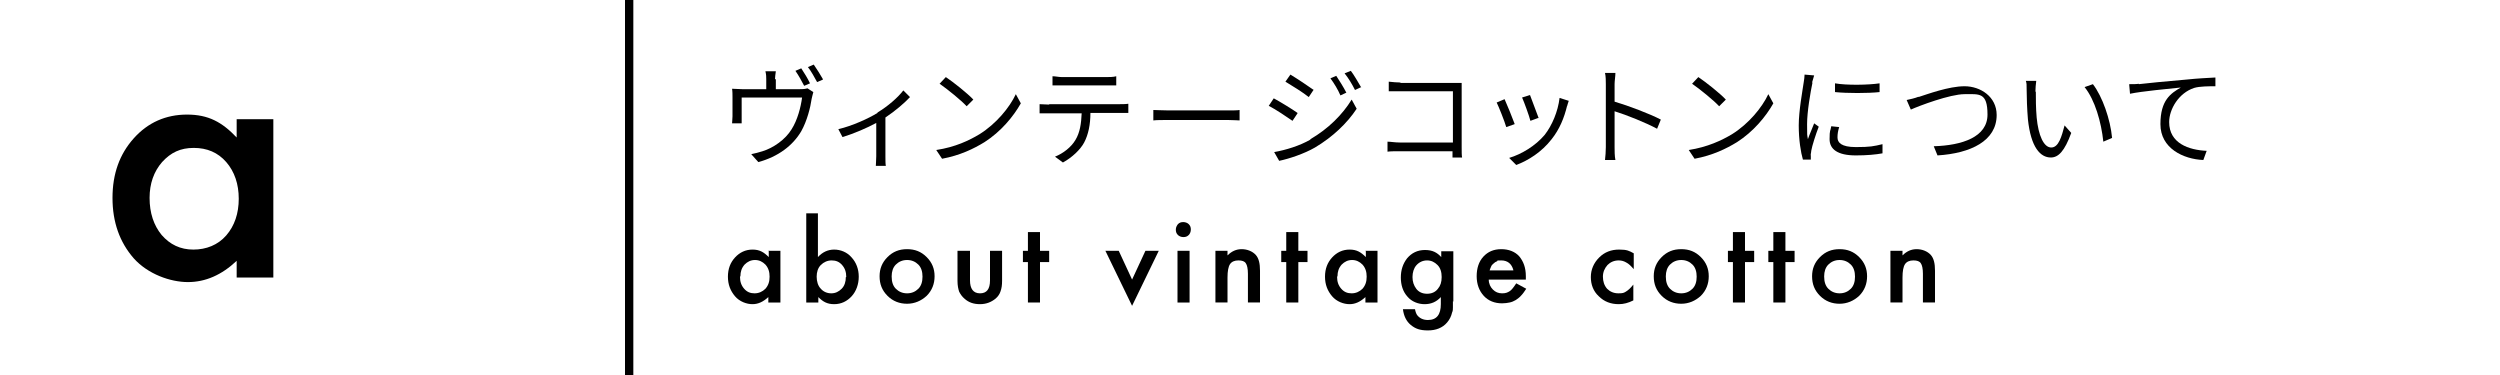
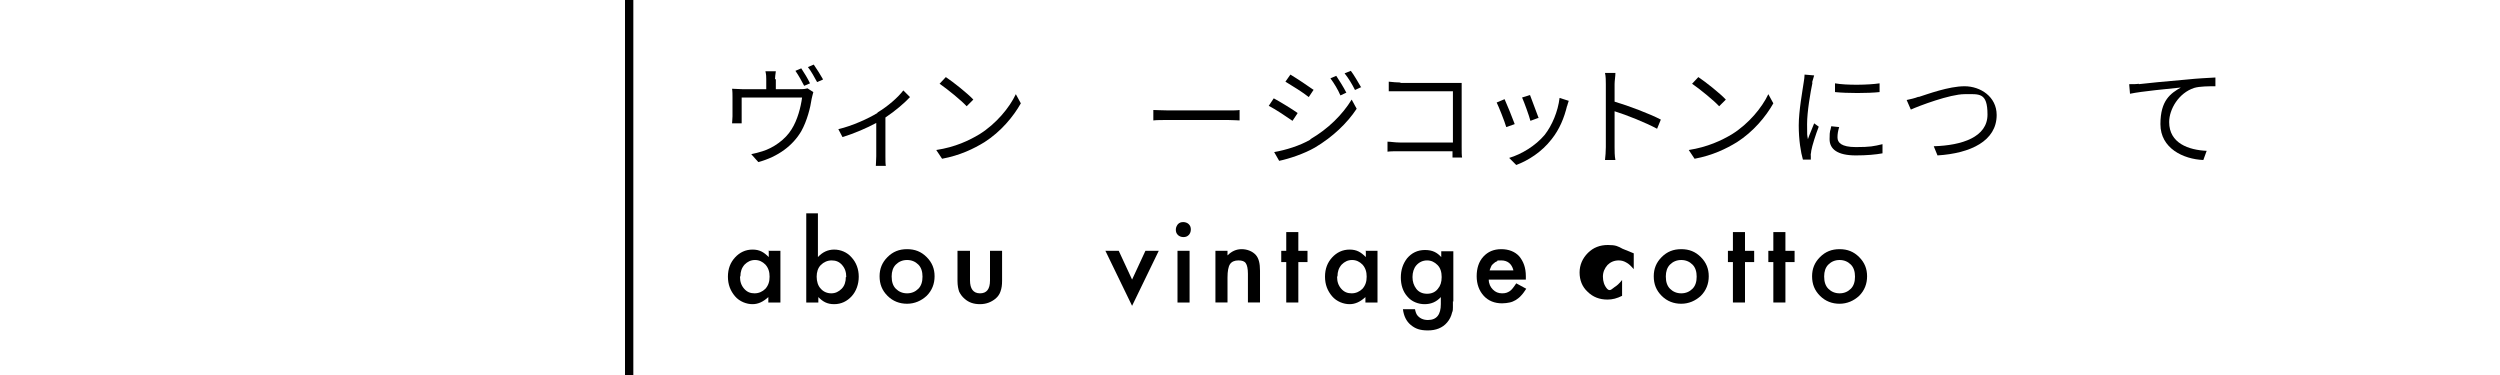
<svg xmlns="http://www.w3.org/2000/svg" version="1.1" viewBox="0 0 600 90">
  <g>
    <g id="_レイヤー_4" data-name="レイヤー_4">
      <g>
        <rect x="150" width="2" height="90" />
        <g>
          <path d="M184.4,60.2h2.9v12.4h-2.9v-1.3c-1.2,1.1-2.4,1.7-3.8,1.7s-3.1-.6-4.2-1.9c-1.1-1.3-1.7-2.8-1.7-4.7s.6-3.4,1.7-4.6c1.1-1.2,2.5-1.9,4.2-1.9s2.7.6,3.9,1.8v-1.4ZM177.6,66.4c0,1.2.3,2.1,1,2.9.7.8,1.5,1.1,2.5,1.1s1.9-.4,2.6-1.1c.7-.8,1-1.7,1-2.9s-.3-2.1-1-2.9c-.7-.7-1.5-1.1-2.5-1.1s-1.8.4-2.5,1.1c-.7.8-1,1.7-1,2.8Z" />
          <path d="M196.3,51.2v10.5c1.1-1.2,2.4-1.8,3.9-1.8s3.1.6,4.2,1.9c1.1,1.2,1.7,2.8,1.7,4.6s-.6,3.5-1.7,4.7c-1.1,1.2-2.5,1.9-4.2,1.9s-2.7-.6-3.8-1.7v1.3h-2.9v-21.4h2.9ZM203.1,66.5c0-1.2-.3-2.1-1-2.9-.7-.8-1.5-1.1-2.5-1.1s-1.9.4-2.6,1.1c-.7.7-1,1.7-1,2.8s.3,2.2,1,2.9c.6.7,1.5,1.1,2.5,1.1s1.8-.4,2.5-1.1c.7-.7,1-1.7,1-2.8Z" />
          <path d="M211.1,66.3c0-1.8.6-3.3,1.9-4.6,1.3-1.3,2.8-1.9,4.7-1.9s3.4.6,4.7,1.9c1.3,1.3,1.9,2.8,1.9,4.6s-.6,3.4-1.9,4.7c-1.3,1.2-2.9,1.9-4.7,1.9s-3.4-.6-4.7-1.9c-1.3-1.3-1.9-2.8-1.9-4.7ZM214,66.4c0,1.2.3,2.2,1,2.9.7.7,1.6,1.1,2.7,1.1s2-.4,2.7-1.1c.7-.7,1-1.7,1-2.9s-.3-2.2-1-2.9c-.7-.7-1.6-1.1-2.7-1.1s-2,.4-2.7,1.1c-.7.7-1,1.7-1,2.8Z" />
          <path d="M232.8,60.2v7.1c0,2,.8,3.1,2.4,3.1s2.4-1,2.4-3.1v-7.1h2.9v7.2c0,1-.1,1.8-.4,2.6-.2.6-.6,1.2-1.2,1.7-1,.8-2.2,1.3-3.7,1.3s-2.7-.4-3.7-1.3c-.6-.5-1-1.1-1.3-1.7-.2-.6-.4-1.4-.4-2.6v-7.2h2.9Z" />
-           <path d="M249.6,62.9v9.7h-2.9v-9.7h-1.2v-2.7h1.2v-4.5h2.9v4.5h2.2v2.7h-2.2Z" />
          <path d="M268.5,60.2l3.2,6.9,3.2-6.9h3.2l-6.4,13.2-6.4-13.2h3.2Z" />
          <path d="M282.2,55.1c0-.5.2-.9.5-1.3.4-.4.8-.5,1.3-.5s1,.2,1.3.5c.4.4.5.8.5,1.3s-.2,1-.5,1.3c-.4.4-.8.5-1.3.5s-1-.2-1.3-.5c-.4-.4-.5-.8-.5-1.3ZM285.5,60.2v12.4h-2.9v-12.4h2.9Z" />
          <path d="M291.7,60.2h2.9v1.1c1-1,2.1-1.5,3.4-1.5s2.6.5,3.4,1.4c.7.8,1,2,1,3.8v7.6h-2.9v-6.9c0-1.2-.2-2.1-.5-2.5-.3-.5-.9-.7-1.8-.7s-1.6.3-2,.9c-.4.6-.6,1.7-.6,3.2v6h-2.9v-12.4Z" />
          <path d="M311.6,62.9v9.7h-2.9v-9.7h-1.2v-2.7h1.2v-4.5h2.9v4.5h2.2v2.7h-2.2Z" />
          <path d="M327.7,60.2h2.9v12.4h-2.9v-1.3c-1.2,1.1-2.4,1.7-3.8,1.7s-3.1-.6-4.2-1.9c-1.1-1.3-1.7-2.8-1.7-4.7s.6-3.4,1.7-4.6c1.1-1.2,2.5-1.9,4.2-1.9s2.7.6,3.9,1.8v-1.4ZM320.9,66.4c0,1.2.3,2.1,1,2.9.7.8,1.5,1.1,2.5,1.1s1.9-.4,2.6-1.1c.7-.8,1-1.7,1-2.9s-.3-2.1-1-2.9c-.7-.7-1.5-1.1-2.5-1.1s-1.8.4-2.5,1.1c-.7.8-1,1.7-1,2.8Z" />
          <path d="M348.7,72.3c0,.6,0,1.1,0,1.5s0,.8-.2,1.2c-.2.9-.6,1.7-1.2,2.4-1.1,1.3-2.7,1.9-4.6,1.9s-3-.4-4.1-1.3c-1.1-.9-1.7-2.2-1.9-3.8h2.9c.1.6.3,1.1.5,1.4.6.8,1.5,1.2,2.6,1.2,2.1,0,3.1-1.3,3.1-3.8v-1.7c-1.1,1.2-2.4,1.7-3.9,1.7s-3.1-.6-4.1-1.8c-1.1-1.2-1.6-2.8-1.6-4.6s.5-3.3,1.5-4.6c1.1-1.3,2.5-2,4.3-2s2.9.6,3.9,1.7v-1.4h2.9v12.1ZM346,66.5c0-1.2-.3-2.2-1-2.9-.7-.7-1.5-1.1-2.5-1.1s-1.9.4-2.6,1.2c-.6.7-.9,1.7-.9,2.8s.3,2,.9,2.8c.6.8,1.5,1.2,2.6,1.2s2-.4,2.6-1.2c.6-.7.9-1.6.9-2.8Z" />
          <path d="M366.2,67.1h-8.9c0,1,.4,1.8,1,2.4.6.6,1.3.9,2.2.9s1.3-.2,1.8-.5c.5-.3,1-1,1.6-1.9l2.4,1.3c-.4.6-.8,1.2-1.2,1.6-.4.5-.9.8-1.3,1.1-.5.3-1,.5-1.5.6-.5.1-1.1.2-1.8.2-1.8,0-3.3-.6-4.4-1.8-1.1-1.2-1.7-2.8-1.7-4.7s.5-3.5,1.6-4.7c1.1-1.2,2.5-1.8,4.3-1.8s3.3.6,4.3,1.7c1,1.2,1.6,2.7,1.6,4.8v.7ZM363.2,64.8c-.4-1.5-1.4-2.3-2.9-2.3s-.7,0-1,.2c-.3.1-.6.3-.8.5-.2.2-.5.4-.6.7s-.3.6-.4,1h5.7Z" />
-           <path d="M392.1,60.8v3.8c-.7-.8-1.2-1.3-1.8-1.6-.5-.3-1.1-.5-1.8-.5-1.1,0-2,.4-2.7,1.1-.7.8-1.1,1.7-1.1,2.8s.3,2.1,1,2.9c.7.7,1.6,1.1,2.7,1.1s1.3-.1,1.8-.4c.5-.3,1.1-.8,1.8-1.7v3.8c-1.2.6-2.3.9-3.5.9-1.9,0-3.5-.6-4.8-1.9-1.3-1.2-1.9-2.8-1.9-4.6s.7-3.4,2-4.7c1.3-1.3,2.9-1.9,4.8-1.9s2.4.3,3.5.9Z" />
+           <path d="M392.1,60.8v3.8c-.7-.8-1.2-1.3-1.8-1.6-.5-.3-1.1-.5-1.8-.5-1.1,0-2,.4-2.7,1.1-.7.8-1.1,1.7-1.1,2.8s.3,2.1,1,2.9s1.3-.1,1.8-.4c.5-.3,1.1-.8,1.8-1.7v3.8c-1.2.6-2.3.9-3.5.9-1.9,0-3.5-.6-4.8-1.9-1.3-1.2-1.9-2.8-1.9-4.6s.7-3.4,2-4.7c1.3-1.3,2.9-1.9,4.8-1.9s2.4.3,3.5.9Z" />
          <path d="M396.9,66.3c0-1.8.6-3.3,1.9-4.6,1.3-1.3,2.8-1.9,4.7-1.9s3.4.6,4.7,1.9c1.3,1.3,1.9,2.8,1.9,4.6s-.6,3.4-1.9,4.7c-1.3,1.2-2.9,1.9-4.7,1.9s-3.4-.6-4.7-1.9c-1.3-1.3-1.9-2.8-1.9-4.7ZM399.8,66.4c0,1.2.3,2.2,1,2.9.7.7,1.6,1.1,2.7,1.1s2-.4,2.7-1.1c.7-.7,1-1.7,1-2.9s-.3-2.2-1-2.9c-.7-.7-1.6-1.1-2.7-1.1s-2,.4-2.7,1.1c-.7.7-1,1.7-1,2.8Z" />
          <path d="M418.8,62.9v9.7h-2.9v-9.7h-1.2v-2.7h1.2v-4.5h2.9v4.5h2.2v2.7h-2.2Z" />
          <path d="M428.5,62.9v9.7h-2.9v-9.7h-1.2v-2.7h1.2v-4.5h2.9v4.5h2.2v2.7h-2.2Z" />
          <path d="M434.9,66.3c0-1.8.6-3.3,1.9-4.6,1.3-1.3,2.8-1.9,4.7-1.9s3.4.6,4.7,1.9c1.3,1.3,1.9,2.8,1.9,4.6s-.6,3.4-1.9,4.7c-1.3,1.2-2.9,1.9-4.7,1.9s-3.4-.6-4.7-1.9c-1.3-1.3-1.9-2.8-1.9-4.7ZM437.8,66.4c0,1.2.3,2.2,1,2.9.7.7,1.6,1.1,2.7,1.1s2-.4,2.7-1.1c.7-.7,1-1.7,1-2.9s-.3-2.2-1-2.9c-.7-.7-1.6-1.1-2.7-1.1s-2,.4-2.7,1.1c-.7.7-1,1.7-1,2.8Z" />
-           <path d="M453.7,60.2h2.9v1.1c1-1,2.1-1.5,3.4-1.5s2.6.5,3.4,1.4c.7.8,1,2,1,3.8v7.6h-2.9v-6.9c0-1.2-.2-2.1-.5-2.5-.3-.5-.9-.7-1.8-.7s-1.6.3-2,.9c-.4.6-.6,1.7-.6,3.2v6h-2.9v-12.4Z" />
        </g>
-         <path d="M56.8,28.6h8.8v38h-8.8v-4c-3.6,3.4-7.5,5.1-11.7,5.1s-9.6-1.9-13-5.7c-3.4-3.9-5.1-8.7-5.1-14.5s1.7-10.5,5.1-14.3c3.4-3.8,7.7-5.7,12.8-5.7s8.4,1.8,11.9,5.5v-4.4ZM35.9,47.5c0,3.6,1,6.6,2.9,8.9,2,2.3,4.5,3.5,7.6,3.5s5.9-1.1,7.9-3.4c2-2.3,3-5.3,3-8.8s-1-6.5-3-8.8c-2-2.3-4.6-3.4-7.8-3.4s-5.5,1.1-7.6,3.4c-2,2.3-3,5.2-3,8.6Z" />
        <g>
          <path d="M186.2,19v2.4h5.8c1,0,1.5-.1,1.8-.2l1.4.9c-.1.4-.3,1.1-.4,1.6-.3,2.1-1.1,5.3-2.5,7.8-2,3.4-5.5,6.1-10.3,7.4l-1.7-1.9c.9-.2,1.8-.4,2.7-.7,2.6-.8,5.5-2.8,7-5.3,1.4-2.2,2.2-5.3,2.5-7.6h-14.5v4.7c0,.5,0,1.1,0,1.5h-2.3c0-.4.1-1.1.1-1.7v-4.6c0-.5,0-1.4-.1-2,.8,0,1.5.1,2.4.1h5.8v-2.4c0-.5,0-1.1-.2-1.9h2.5c-.1.8-.2,1.4-.2,1.9ZM194.4,20l-1.4.6c-.5-1-1.4-2.6-2.1-3.6l1.4-.6c.6.9,1.6,2.5,2.1,3.6ZM197.5,19.1l-1.4.6c-.6-1.1-1.4-2.6-2.2-3.6l1.4-.6c.7,1,1.7,2.6,2.2,3.5Z" />
          <path d="M210.6,27c2.5-1.5,4.9-3.6,6.2-5.3l1.6,1.6c-1.3,1.4-3.5,3.3-5.9,4.9v9.3c0,.8,0,1.9.1,2.3h-2.4c0-.4.1-1.5.1-2.3v-8c-2.2,1.2-5.2,2.5-8.1,3.4l-1-1.9c3.4-.8,7.3-2.6,9.4-3.9Z" />
          <path d="M235.1,32.2c4-2.5,7.2-6.4,8.7-9.6l1.2,2.2c-1.8,3.2-4.8,6.8-8.7,9.3-2.6,1.6-5.9,3.2-10.2,4l-1.4-2.1c4.6-.7,7.9-2.3,10.4-3.8ZM233.6,23.9l-1.6,1.6c-1.3-1.4-4.6-4.1-6.5-5.4l1.5-1.6c1.8,1.2,5.2,3.9,6.6,5.4Z" />
-           <path d="M251.8,25h17c.5,0,1.4,0,2-.1v2.2c-.6,0-1.4,0-2,0h-7.1c0,2.8-.5,5.2-1.5,7.1-.9,1.7-2.9,3.6-5.1,4.8l-1.9-1.4c2-.8,3.9-2.3,4.9-4,1.1-1.8,1.4-4,1.5-6.4h-7.8c-.8,0-1.5,0-2.3,0v-2.2c.7,0,1.5.1,2.3.1ZM255,18.5h10.5c.7,0,1.7,0,2.4-.2v2.2c-.8,0-1.7,0-2.4,0h-10.5c-.9,0-1.7,0-2.4,0v-2.2c.7,0,1.5.2,2.3.2Z" />
          <path d="M280.5,26.5h14.2c1.3,0,2.2,0,2.8-.1v2.5c-.5,0-1.6-.1-2.8-.1h-14.3c-1.4,0-2.8,0-3.6.1v-2.5c.8,0,2.2.1,3.6.1Z" />
          <path d="M311.4,27.2l-1.2,1.8c-1.3-.9-4.1-2.8-5.7-3.6l1.2-1.8c1.5.8,4.6,2.7,5.7,3.5ZM314.5,33.4c4.3-2.5,7.7-5.9,9.9-9.5l1.2,2.2c-2.3,3.5-5.8,6.8-10,9.3-2.6,1.5-6.2,2.7-8.6,3.2l-1.2-2.1c2.8-.5,6.1-1.5,8.7-3ZM315.3,21.5l-1.2,1.8c-1.2-1-4.1-2.8-5.6-3.7l1.2-1.7c1.5.9,4.5,2.9,5.6,3.7ZM323.2,22.2l-1.5.7c-.6-1.4-1.5-2.9-2.4-4.1l1.4-.6c.6.9,1.8,2.8,2.4,4ZM326.7,20.9l-1.5.7c-.7-1.4-1.6-2.9-2.5-4l1.5-.6c.7.9,1.8,2.8,2.5,4Z" />
          <path d="M336.1,19.9h12.8c.6,0,1.4,0,1.9,0,0,.6,0,1.4,0,2v13.4c0,.9,0,2.1.1,2.5h-2.3c0-.3,0-.8,0-1.5h-12.7c-1.1,0-2.2,0-2.9.1v-2.4c.7,0,1.8.2,2.9.2h12.8v-12.3h-12.5c-1,0-2.3,0-2.9,0v-2.3c.9.1,2,.2,2.8.2Z" />
          <path d="M363.5,29.8l-2,.7c-.4-1.4-1.8-4.9-2.3-5.9l1.9-.8c.5,1.1,1.9,4.5,2.4,5.9ZM376.1,25.4c-.7,2.9-1.8,5.6-3.7,8-2.4,3.1-5.6,5.1-8.5,6.2l-1.7-1.7c3-.9,6.3-2.9,8.5-5.5,1.8-2.3,3.2-5.6,3.6-8.9l2.2.7c-.2.5-.3,1-.4,1.3ZM369.2,28.3l-1.9.7c-.3-1.2-1.5-4.5-2-5.6l1.9-.6c.4,1,1.7,4.5,2.1,5.6Z" />
          <path d="M385.4,20.2c0-.7,0-1.9-.2-2.7h2.5c0,.8-.2,1.9-.2,2.7v4.2c3.4,1,8.4,2.9,11.1,4.3l-.9,2.2c-2.8-1.5-7.3-3.3-10.2-4.2,0,3.9,0,7.8,0,8.6s0,2.2.2,3.1h-2.5c.1-.8.2-2.1.2-3.1v-15.1Z" />
          <path d="M415.7,32.2c4-2.5,7.2-6.4,8.7-9.6l1.2,2.2c-1.8,3.2-4.8,6.8-8.7,9.3-2.6,1.6-5.9,3.2-10.2,4l-1.4-2.1c4.5-.7,7.9-2.3,10.4-3.8ZM414.2,23.9l-1.6,1.6c-1.3-1.4-4.6-4.1-6.5-5.4l1.5-1.6c1.8,1.2,5.2,3.9,6.6,5.4Z" />
          <path d="M435,19.8c-.5,2.4-1.3,7-1.3,10s0,2.4.2,3.6c.4-1.2,1.1-2.7,1.5-3.8l1.1.8c-.7,1.8-1.6,4.6-1.8,5.8,0,.4-.2.9-.1,1.2,0,.3,0,.7,0,.9h-1.9c-.5-1.7-1-4.7-1-8.2s.9-8.3,1.2-10.4c.1-.6.2-1.3.2-1.8l2.3.2c-.1.4-.4,1.3-.5,1.7ZM441,33c0,1.2.9,2.3,4.4,2.3s4.3-.2,6.4-.7v2.2c-1.6.3-3.8.5-6.4.5-4.4,0-6.3-1.5-6.3-3.9s.2-1.8.4-3.1l1.9.2c-.3,1-.4,1.7-.4,2.4ZM451.1,20v2.1c-2.8.3-7.8.3-10.7,0v-2.1c2.8.5,8.1.4,10.7,0Z" />
          <path d="M460.4,23.3c2.2-.7,7.3-2.6,11.1-2.6s7.7,2.5,7.7,6.9c0,6.2-6.2,9.2-14.2,9.7l-.9-2.2c6.8-.2,12.9-2.2,12.9-7.6s-2-4.9-5.5-4.9-10.9,2.8-12.9,3.7l-1-2.3c.9-.2,1.9-.4,2.9-.8Z" />
-           <path d="M488.6,22c0,1.6,0,4,.2,6.2.4,4.3,1.7,7.2,3.5,7.2s2.5-2.7,3.2-5.3l1.6,1.8c-1.6,4.4-3.1,5.9-4.9,5.9-2.5,0-4.8-2.4-5.5-9.2-.2-2.3-.3-5.4-.3-6.9s0-1.7-.2-2.3h2.5c-.1.7-.2,1.9-.2,2.6ZM506.9,33.1l-2.1.9c-.5-4.7-2-10-4.5-13.1l2-.7c2.3,3,4.2,8.5,4.6,12.9Z" />
          <path d="M513.3,20.2c1.7-.2,6.6-.7,11.4-1.1,2.8-.3,5.3-.4,7-.5v2.1c-1.5,0-3.8,0-5.1.4-3.7,1.2-6,5.1-6,8.2,0,5.1,4.7,6.7,9,6.9l-.8,2.2c-4.8-.2-10.3-2.8-10.3-8.6s2.5-7.4,4.9-8.8c-2.8.3-9.4.9-12.2,1.5l-.2-2.3c1,0,1.8,0,2.3-.1Z" />
        </g>
      </g>
    </g>
  </g>
</svg>